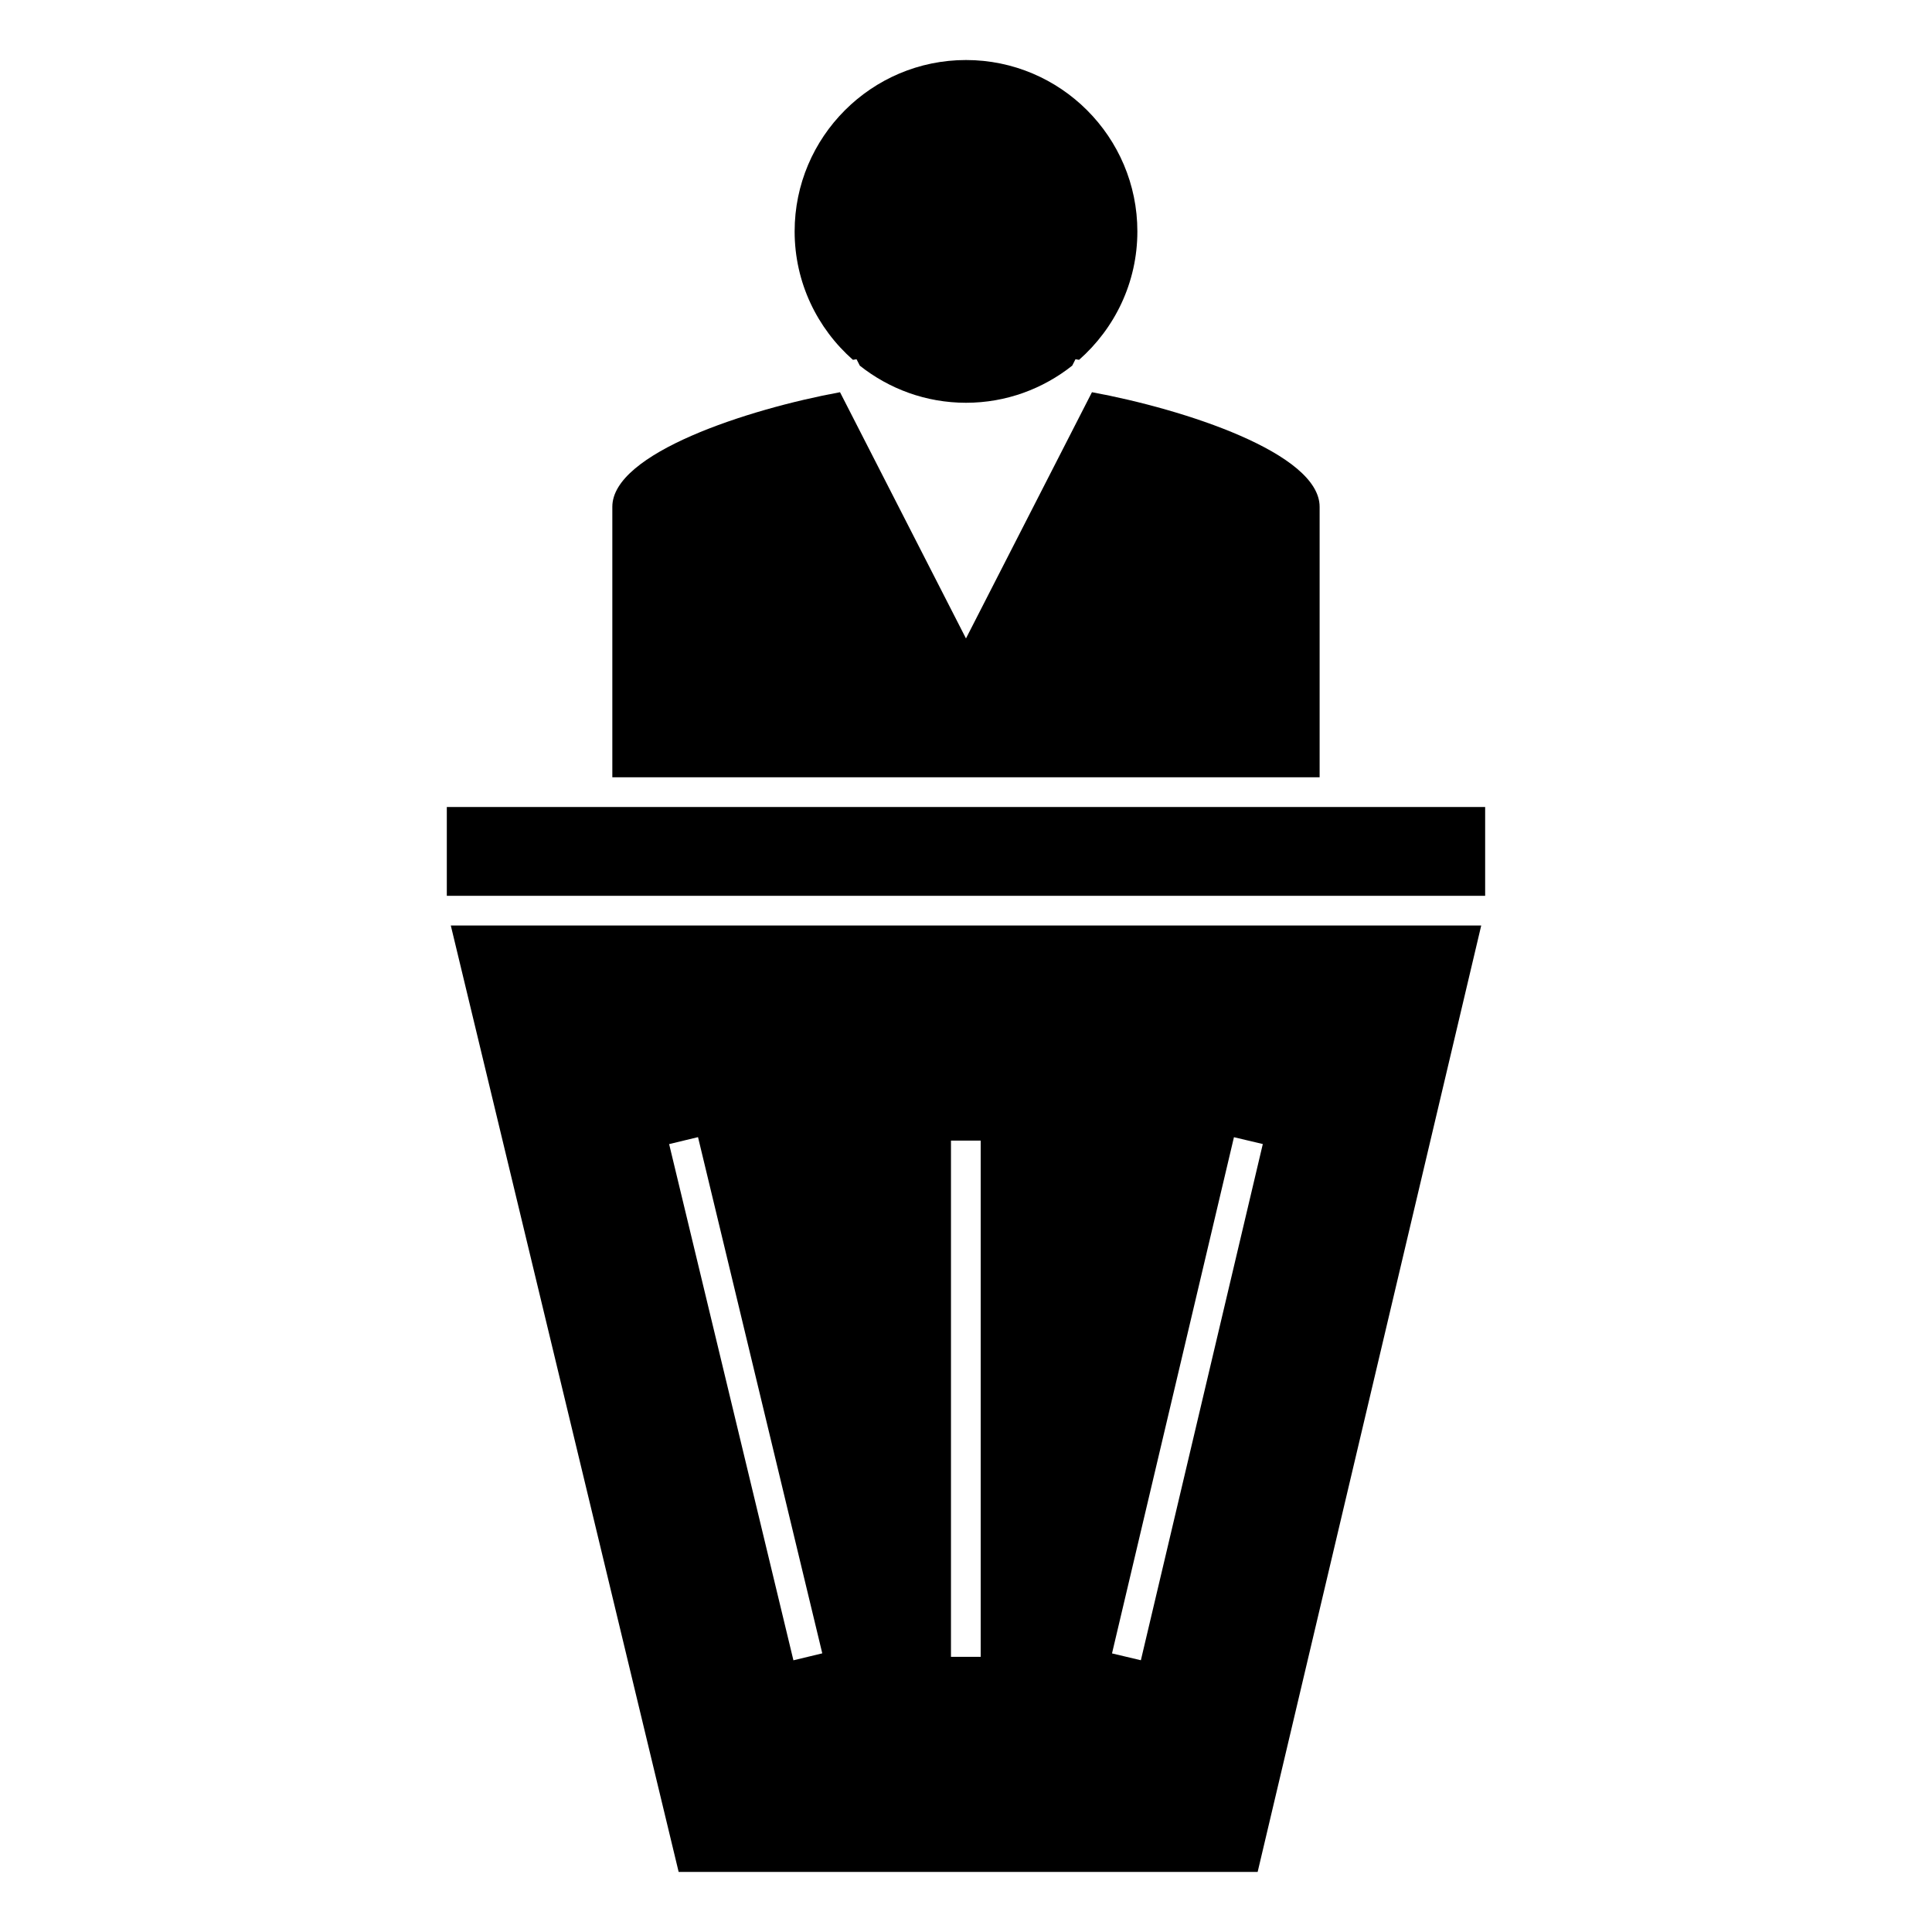
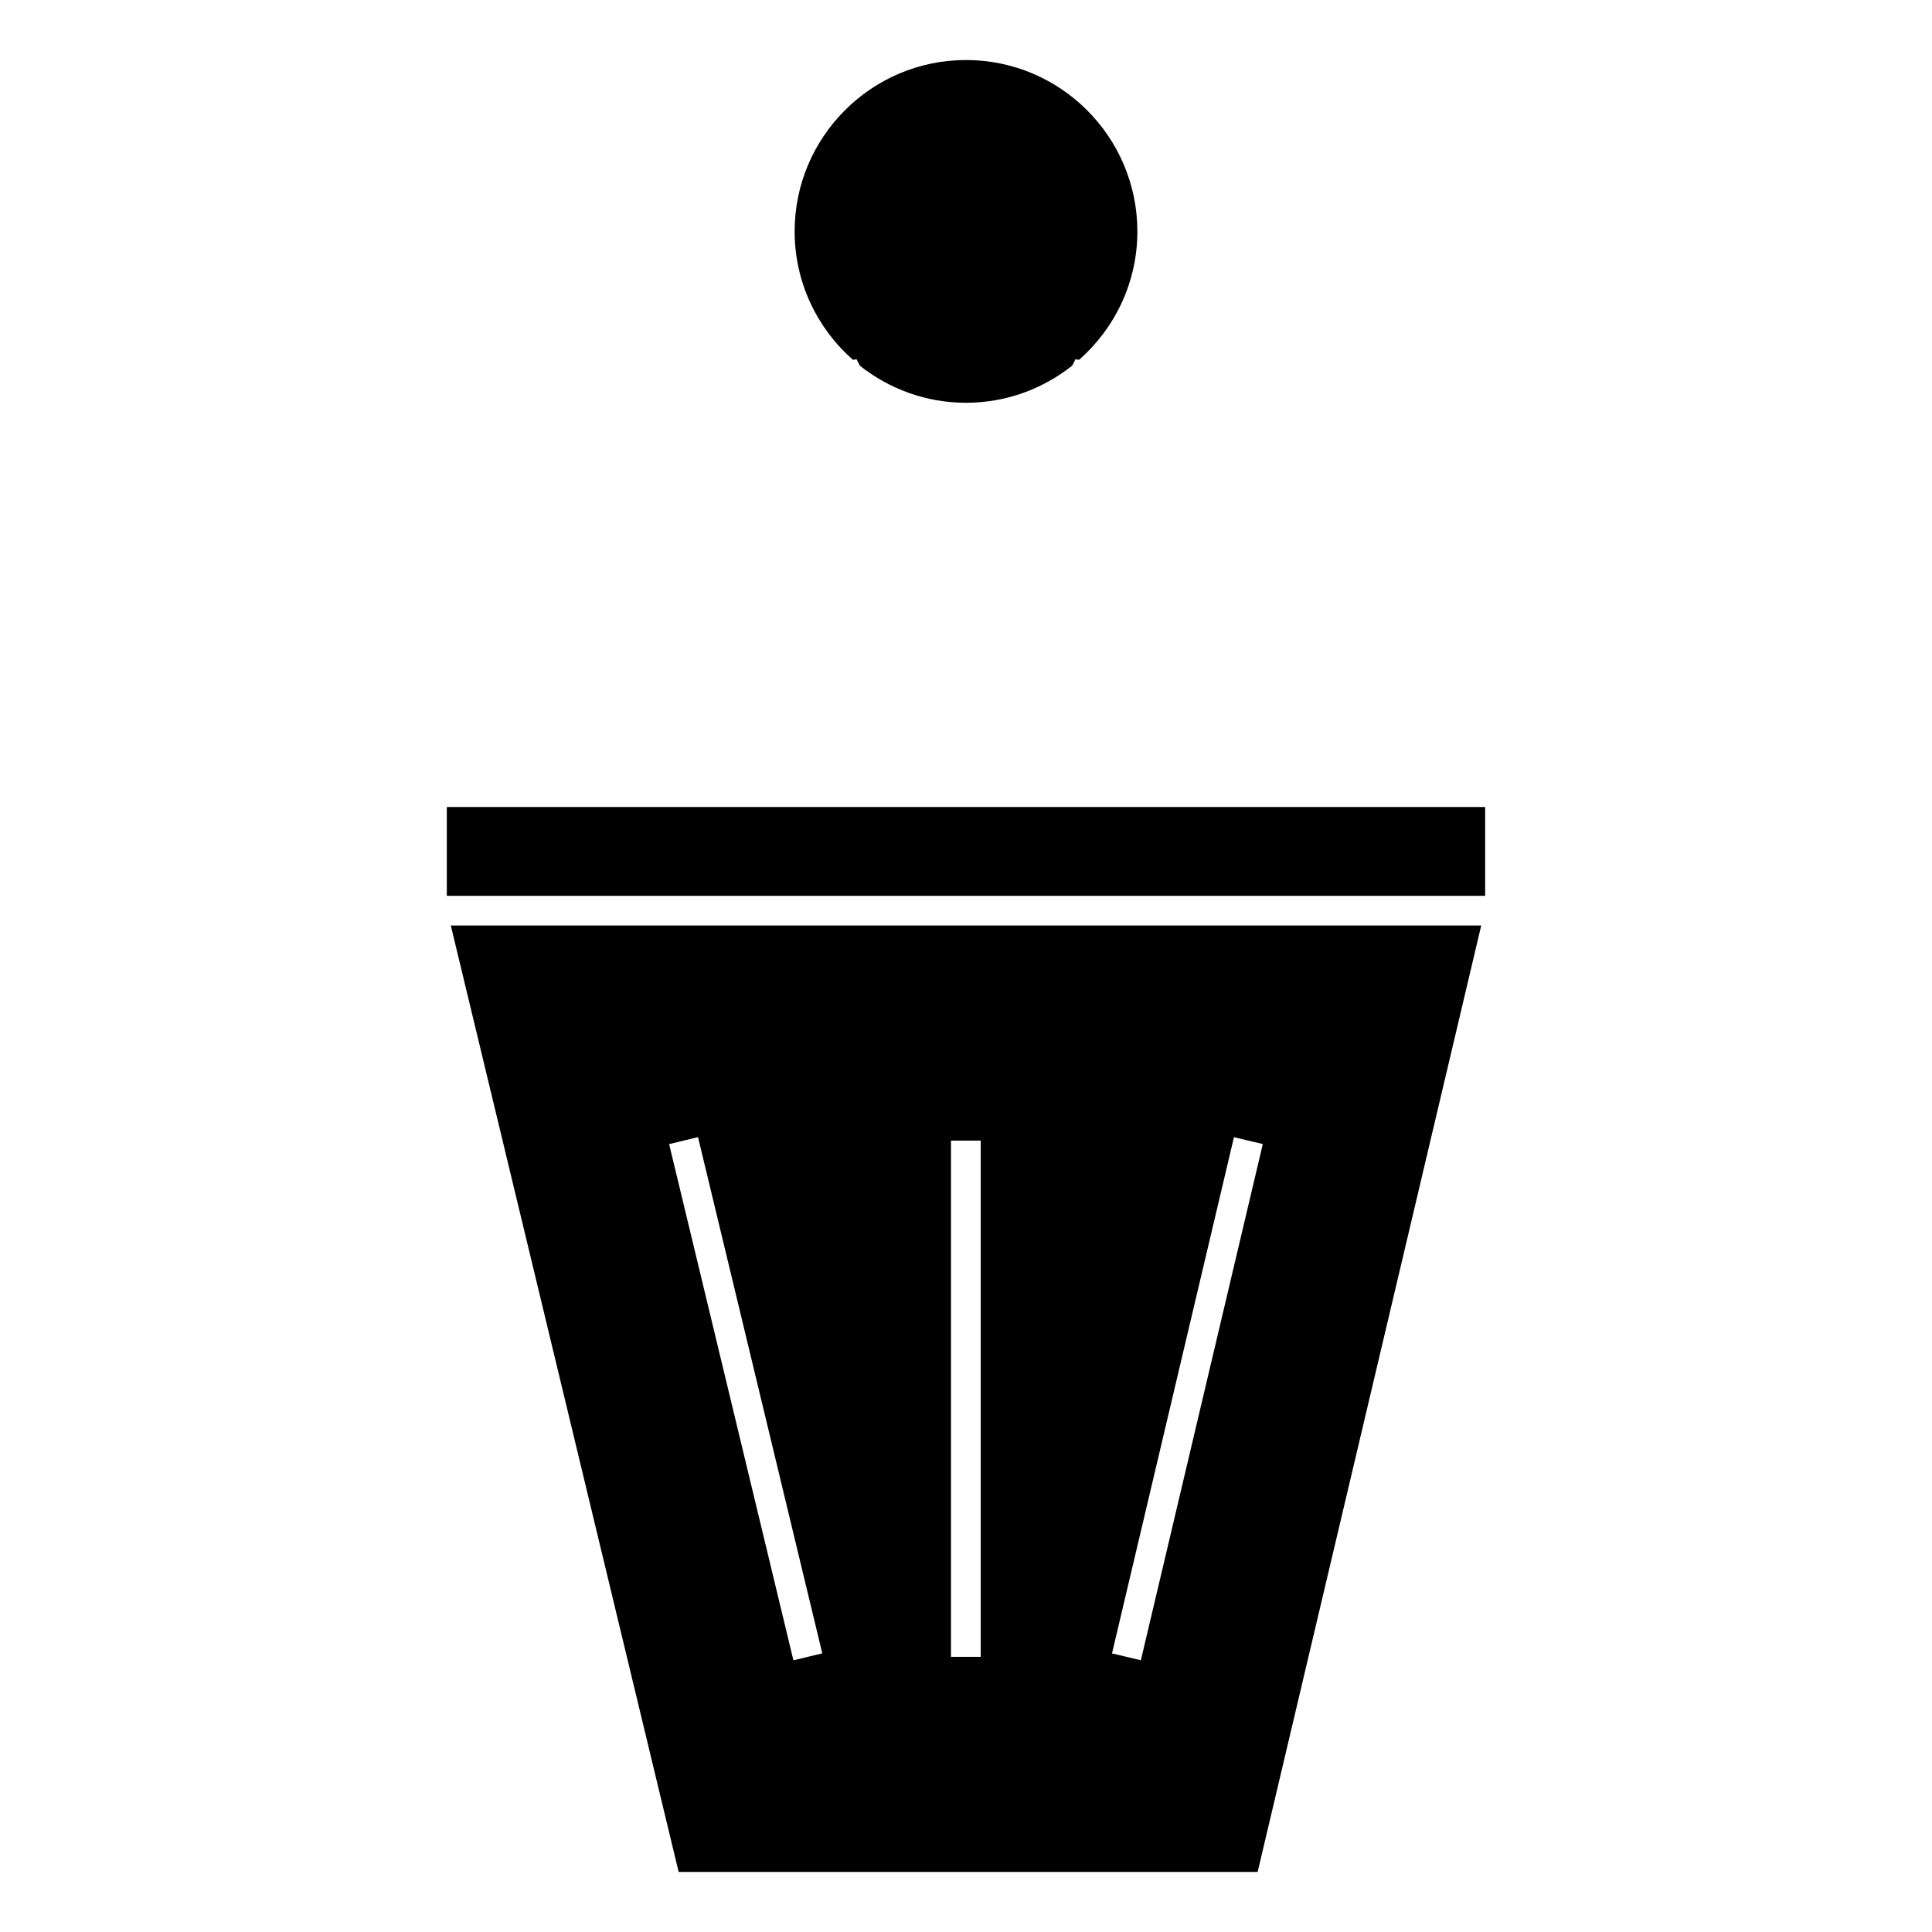
<svg xmlns="http://www.w3.org/2000/svg" fill="#000000" width="800px" height="800px" version="1.1" viewBox="144 144 512 512">
  <g>
    <path d="m323.85 640.08h153.44l59.25-250.81-273.07 0.004zm147.16-194.71 7.648 1.812-32.316 136.8-7.648-1.812zm-74.992 0.902h7.875v136.8h-7.875zm-67.035-0.918 32.93 136.8-7.648 1.844-32.938-136.8 3.824-0.922z" />
    <path d="m262.41 381.4h275.17v-23.535h-275.17z" />
    <path d="m429.97 239.36c9.445-8.328 15.445-20.477 15.445-34.027 0-25.047-20.371-45.426-45.414-45.426s-45.414 20.379-45.414 45.426c0 13.551 6.004 25.703 15.449 34.027l0.961-0.156 0.871 1.707c7.75 6.137 17.508 9.828 28.133 9.828 10.633 0 20.402-3.699 28.148-9.84l0.867-1.695z" />
-     <path d="m433.38 247.94-33.387 65.254-33.379-65.254c-24.473 4.504-60.34 16.148-60.34 30.359v71.688h187.44v-71.688c-0.008-14.203-35.867-25.852-60.332-30.359z" />
  </g>
</svg>